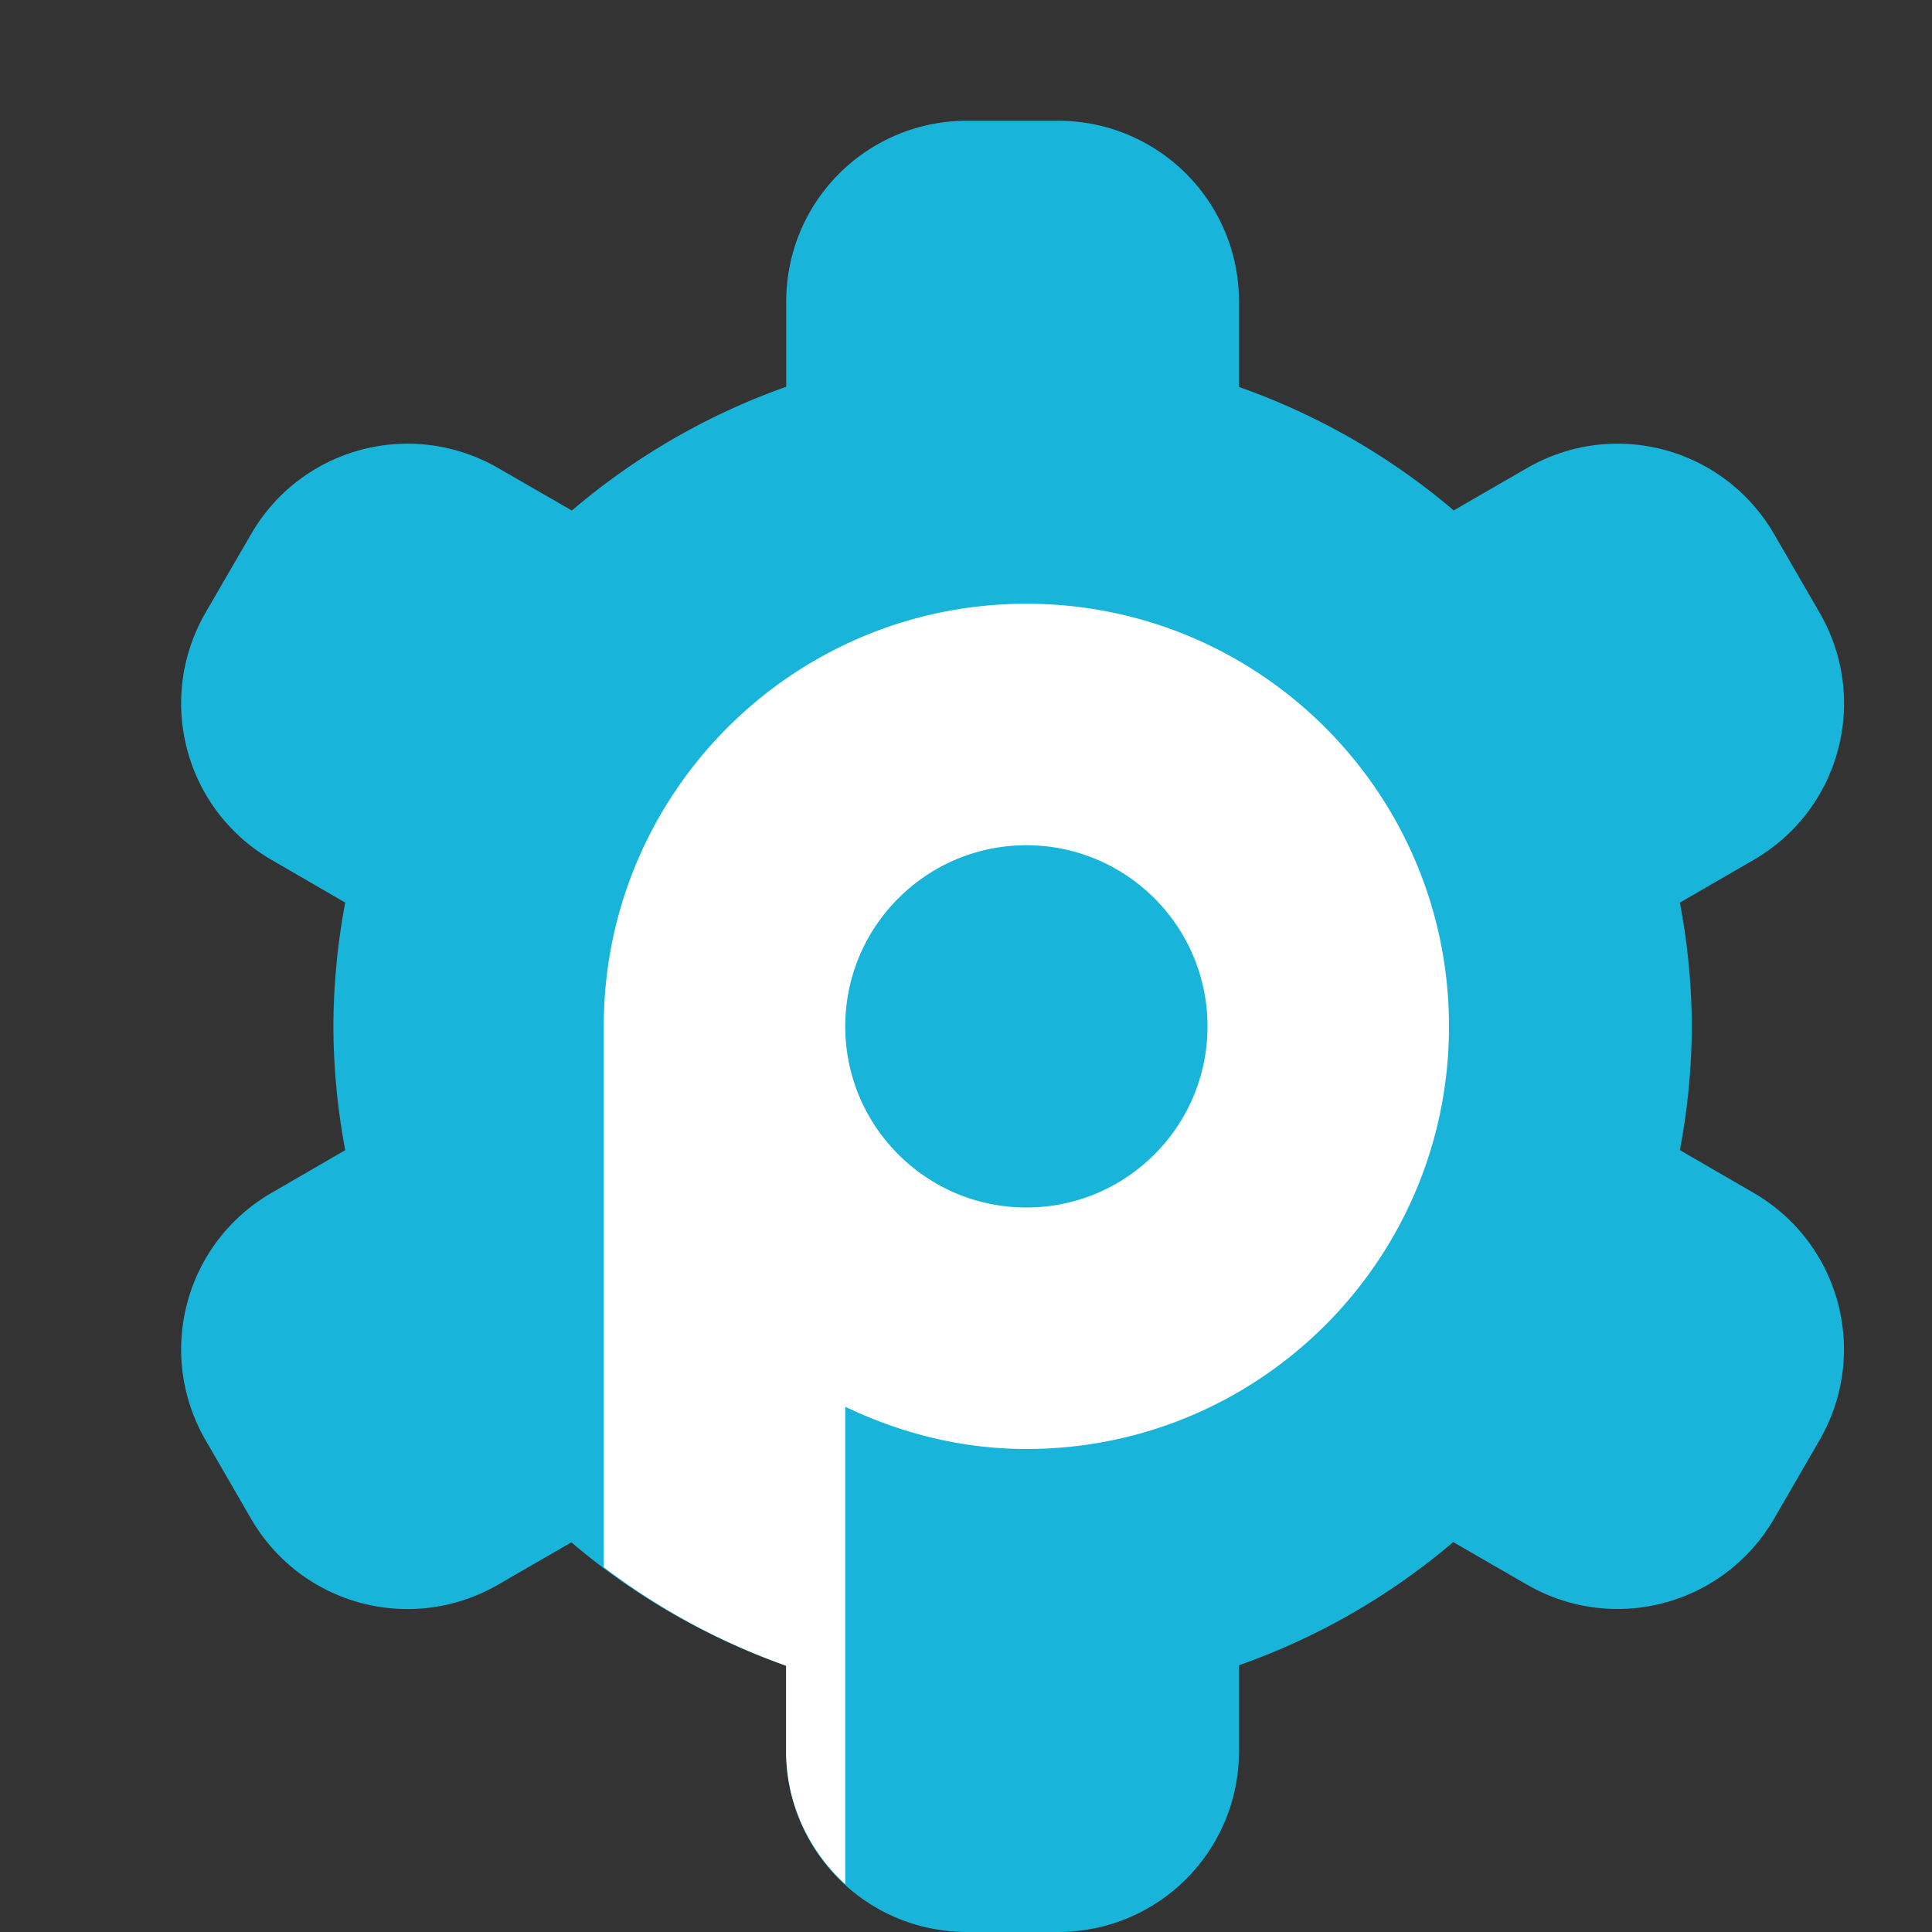
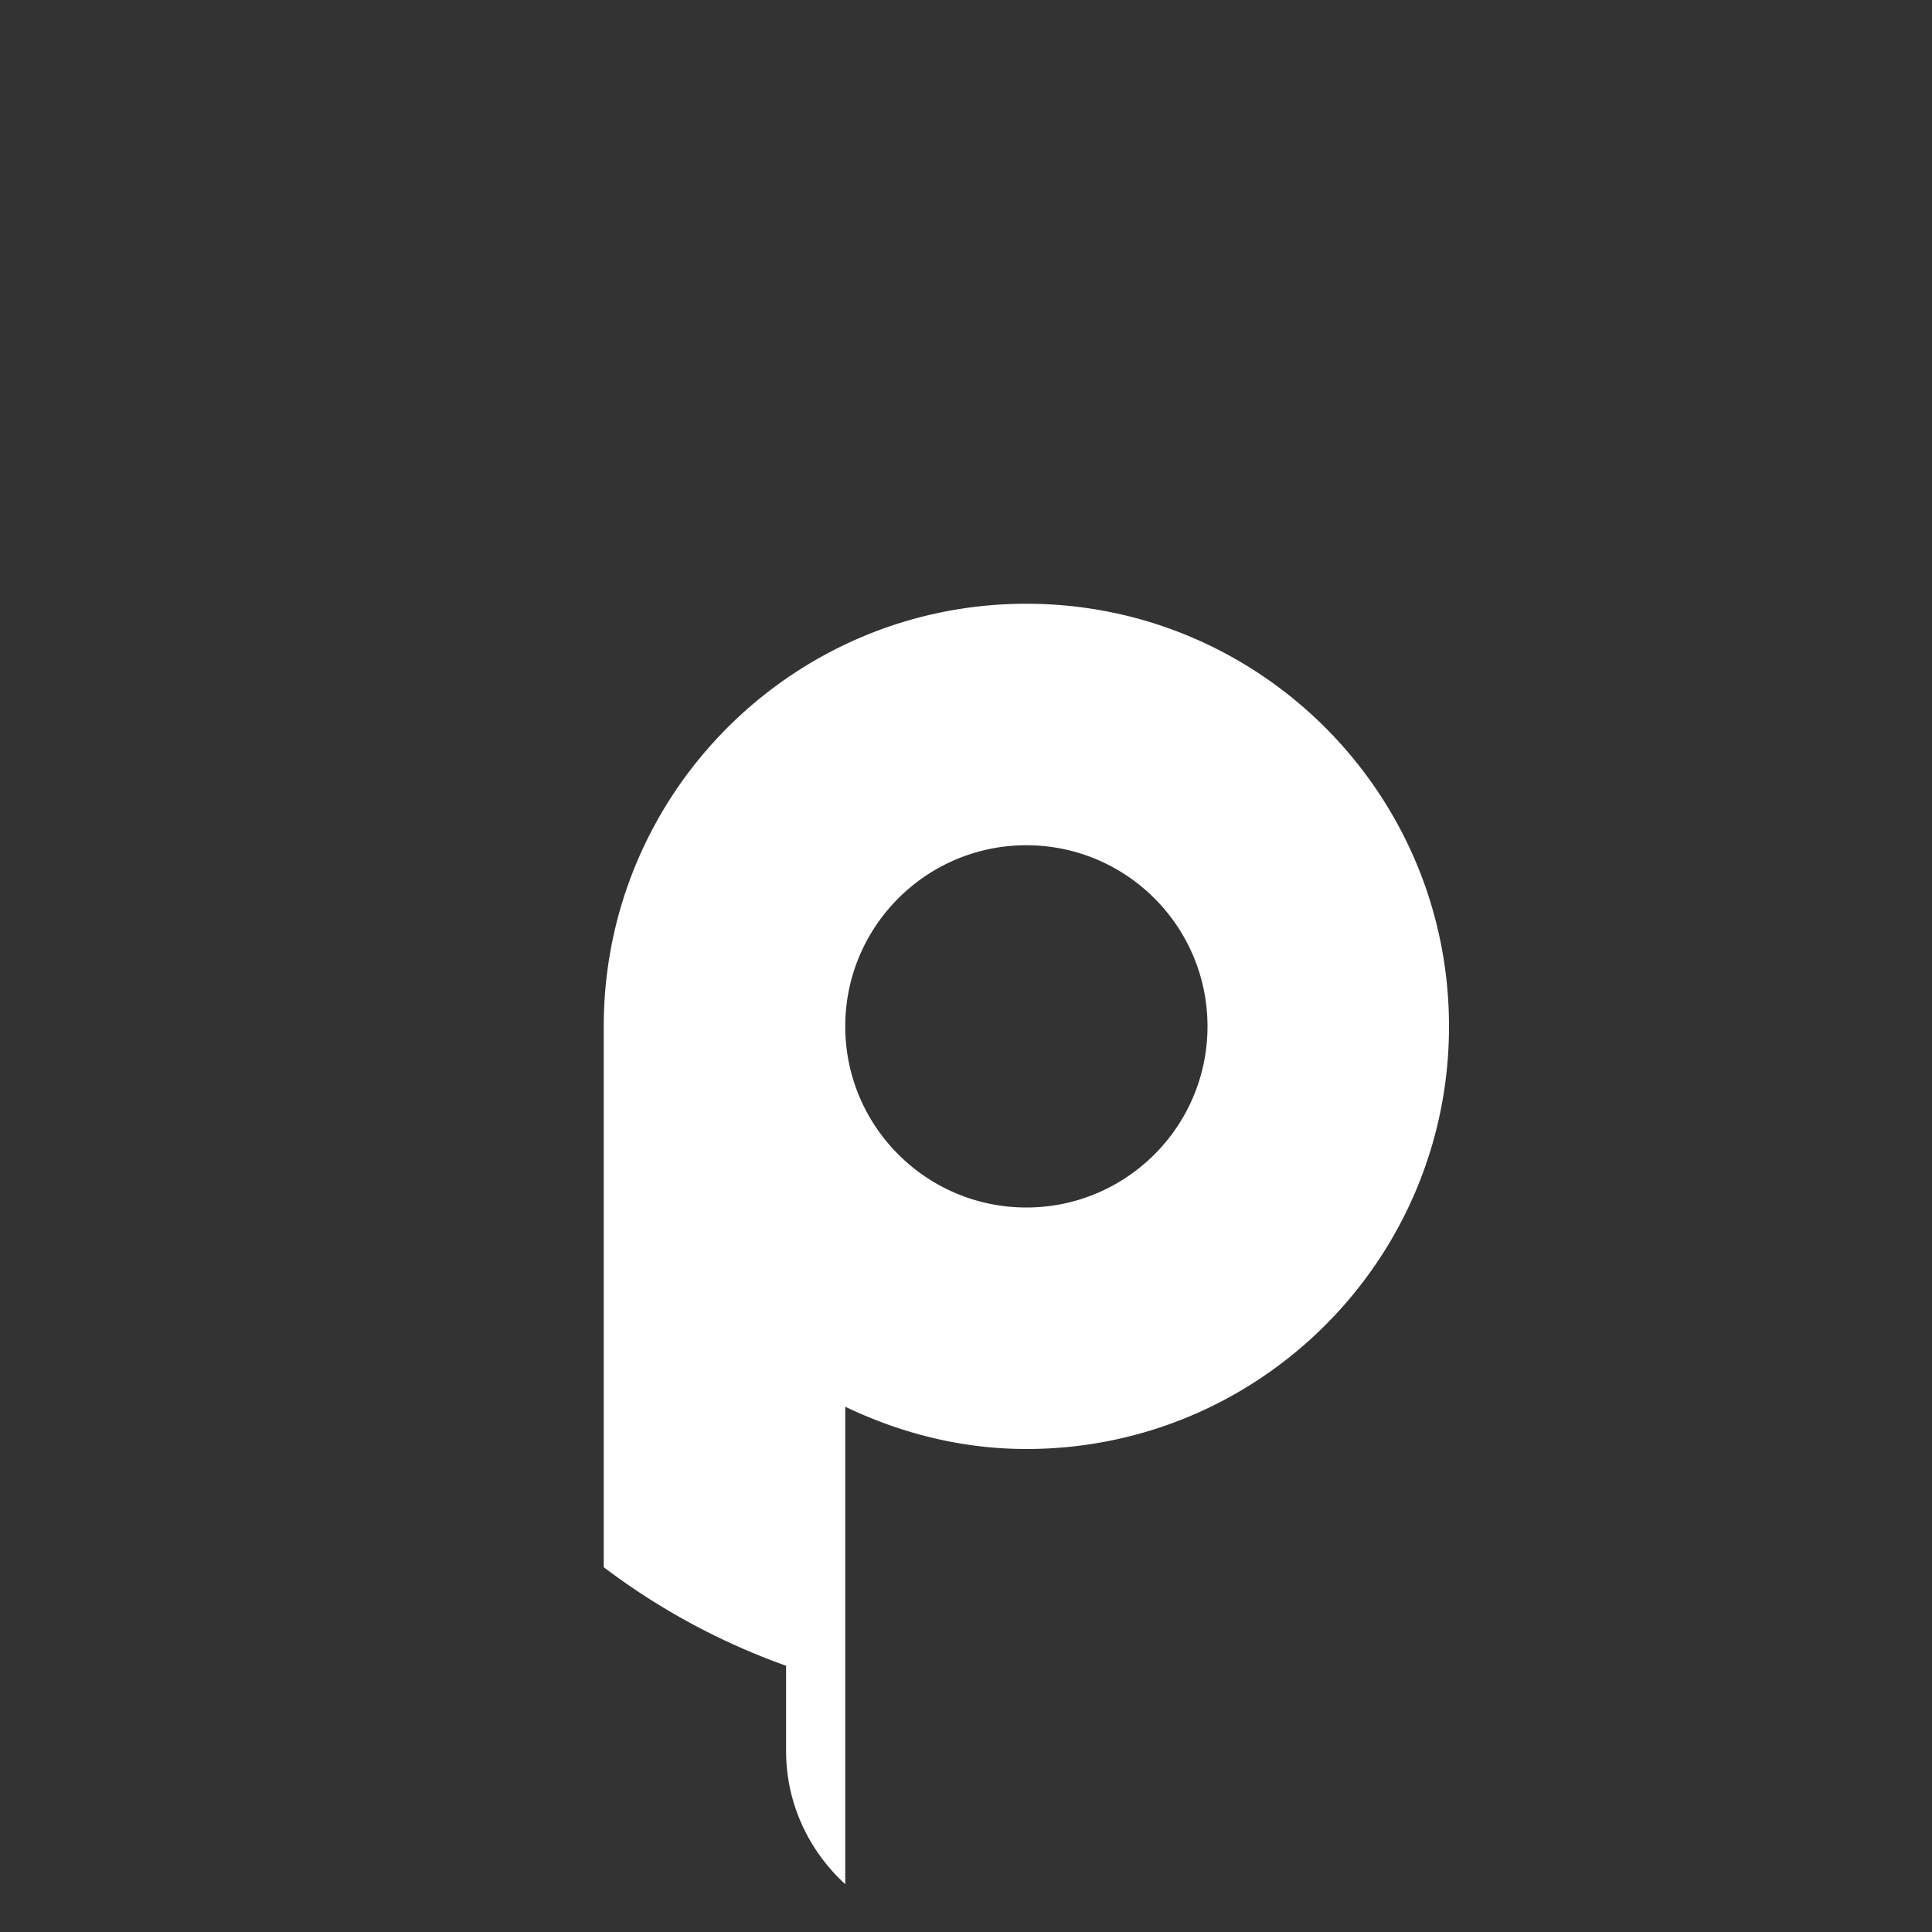
<svg xmlns="http://www.w3.org/2000/svg" width="16" height="16" version="1">
  <rect width="100%" height="100%" fill="#333333" stroke="none" />
-   <path style="fill:#18b4d9" d="M 8.01,1 C 7.179,1 6.511,1.669 6.511,2.5 v 0.703 A 5.625,5.625 0 0 0 4.736,4.228 L 4.127,3.877 C 3.407,3.461 2.493,3.706 2.078,4.426 L 1.702,5.074 C 1.287,5.794 1.532,6.708 2.252,7.123 L 2.859,7.475 A 5.625,5.625 0 0 0 2.761,8.5 5.625,5.625 0 0 0 2.859,9.525 L 2.252,9.877 C 1.532,10.292 1.287,11.206 1.702,11.926 l 0.375,0.648 c 0.415,0.72 1.329,0.965 2.049,0.549 l 0.606,-0.35 a 5.625,5.625 0 0 0 1.778,1.022 v 0.705 c 0,0.831 0.669,1.5 1.5,1.5 h 0.751 c 0.831,0 1.5,-0.669 1.5,-1.5 v -0.709 a 5.625,5.625 0 0 0 1.774,-1.02 l 0.61,0.352 c 0.72,0.415 1.633,0.17 2.049,-0.549 l 0.375,-0.648 c 0.415,-0.72 0.17,-1.633 -0.549,-2.049 L 13.912,9.525 A 5.625,5.625 0 0 0 14.011,8.5 5.625,5.625 0 0 0 13.912,7.475 l 0.608,-0.352 c 0.72,-0.415 0.965,-1.329 0.549,-2.049 L 14.694,4.426 C 14.278,3.706 13.364,3.461 12.645,3.877 l -0.606,0.35 A 5.625,5.625 0 0 0 10.261,3.205 V 2.5 C 10.261,1.669 9.592,1 8.761,1 Z" />
  <path style="fill:#ffffff" d="M 8.5 5 C 6.567 5 5 6.567 5 8.5 L 5 12.979 A 5.625 5.625 0 0 0 6.51 13.795 L 6.51 14.5 C 6.51 14.939 6.701 15.33 7 15.604 L 7 11.65 C 7.456 11.868 7.961 12 8.5 12 C 10.433 12 12 10.433 12 8.5 C 12 6.567 10.433 5 8.5 5 z M 8.5 7 C 9.328 7 10 7.672 10 8.5 C 10 9.328 9.328 10 8.5 10 C 7.672 10 7 9.328 7 8.5 C 7 7.672 7.672 7 8.5 7 z" />
</svg>